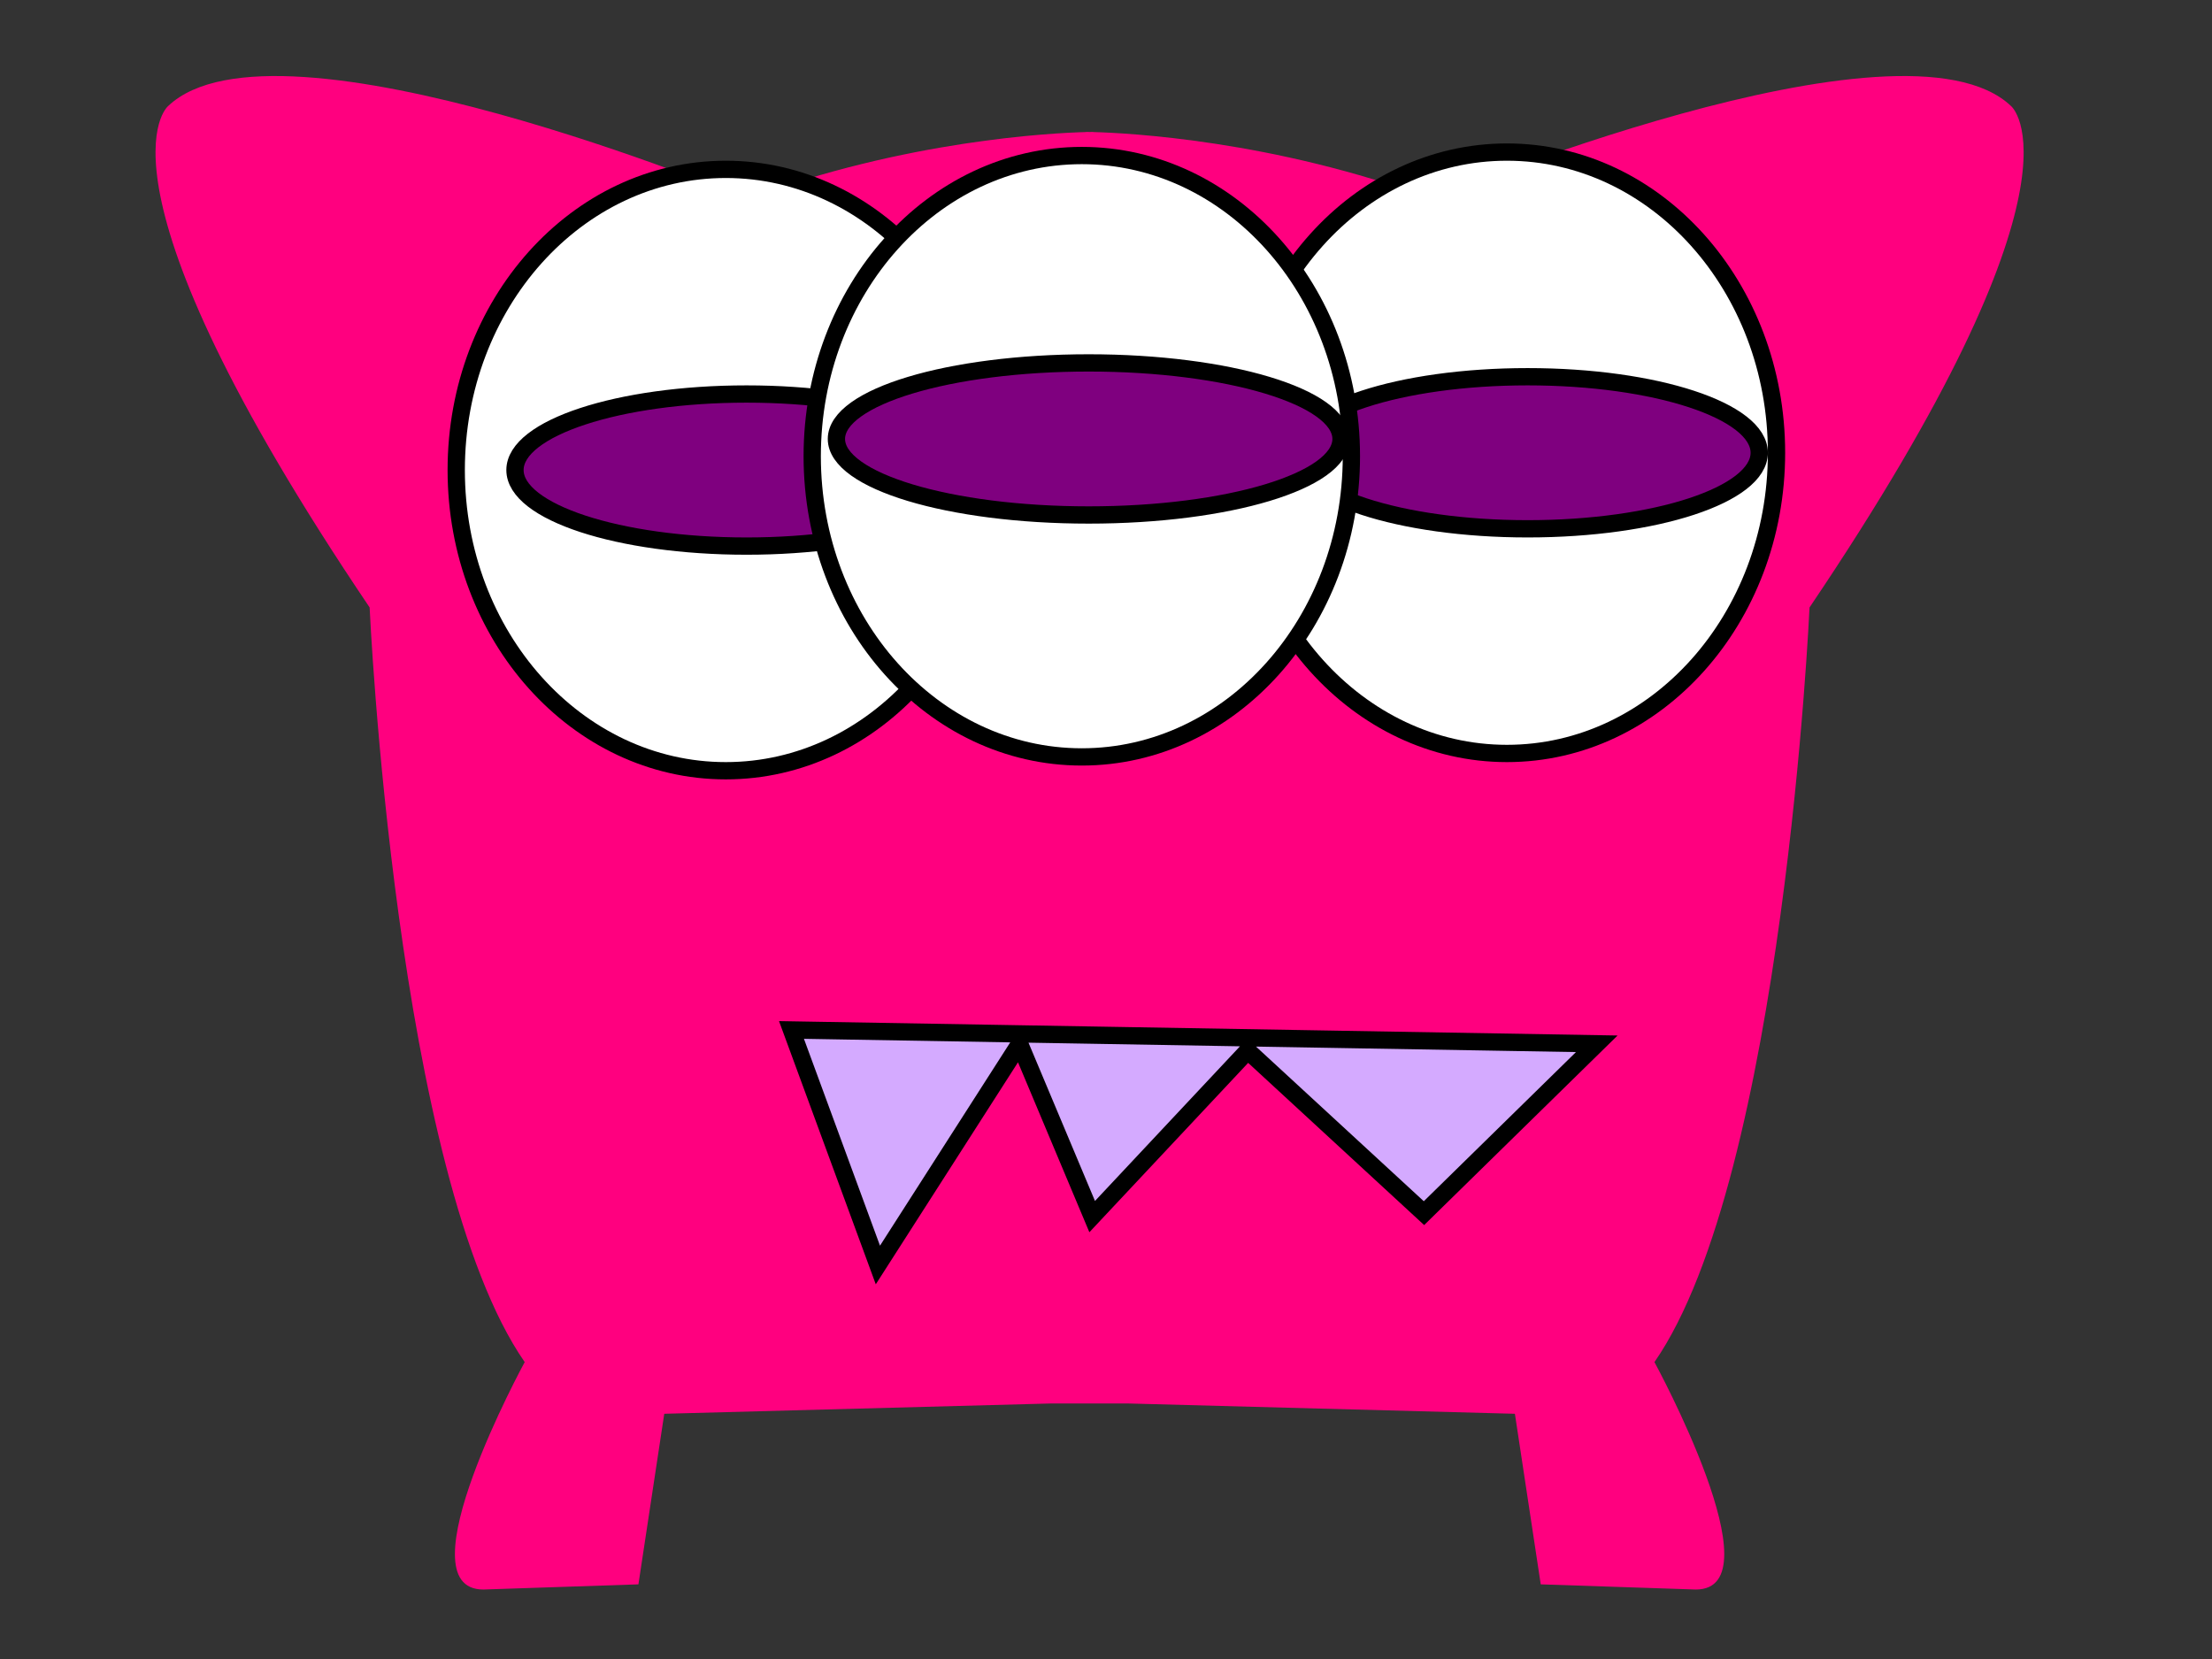
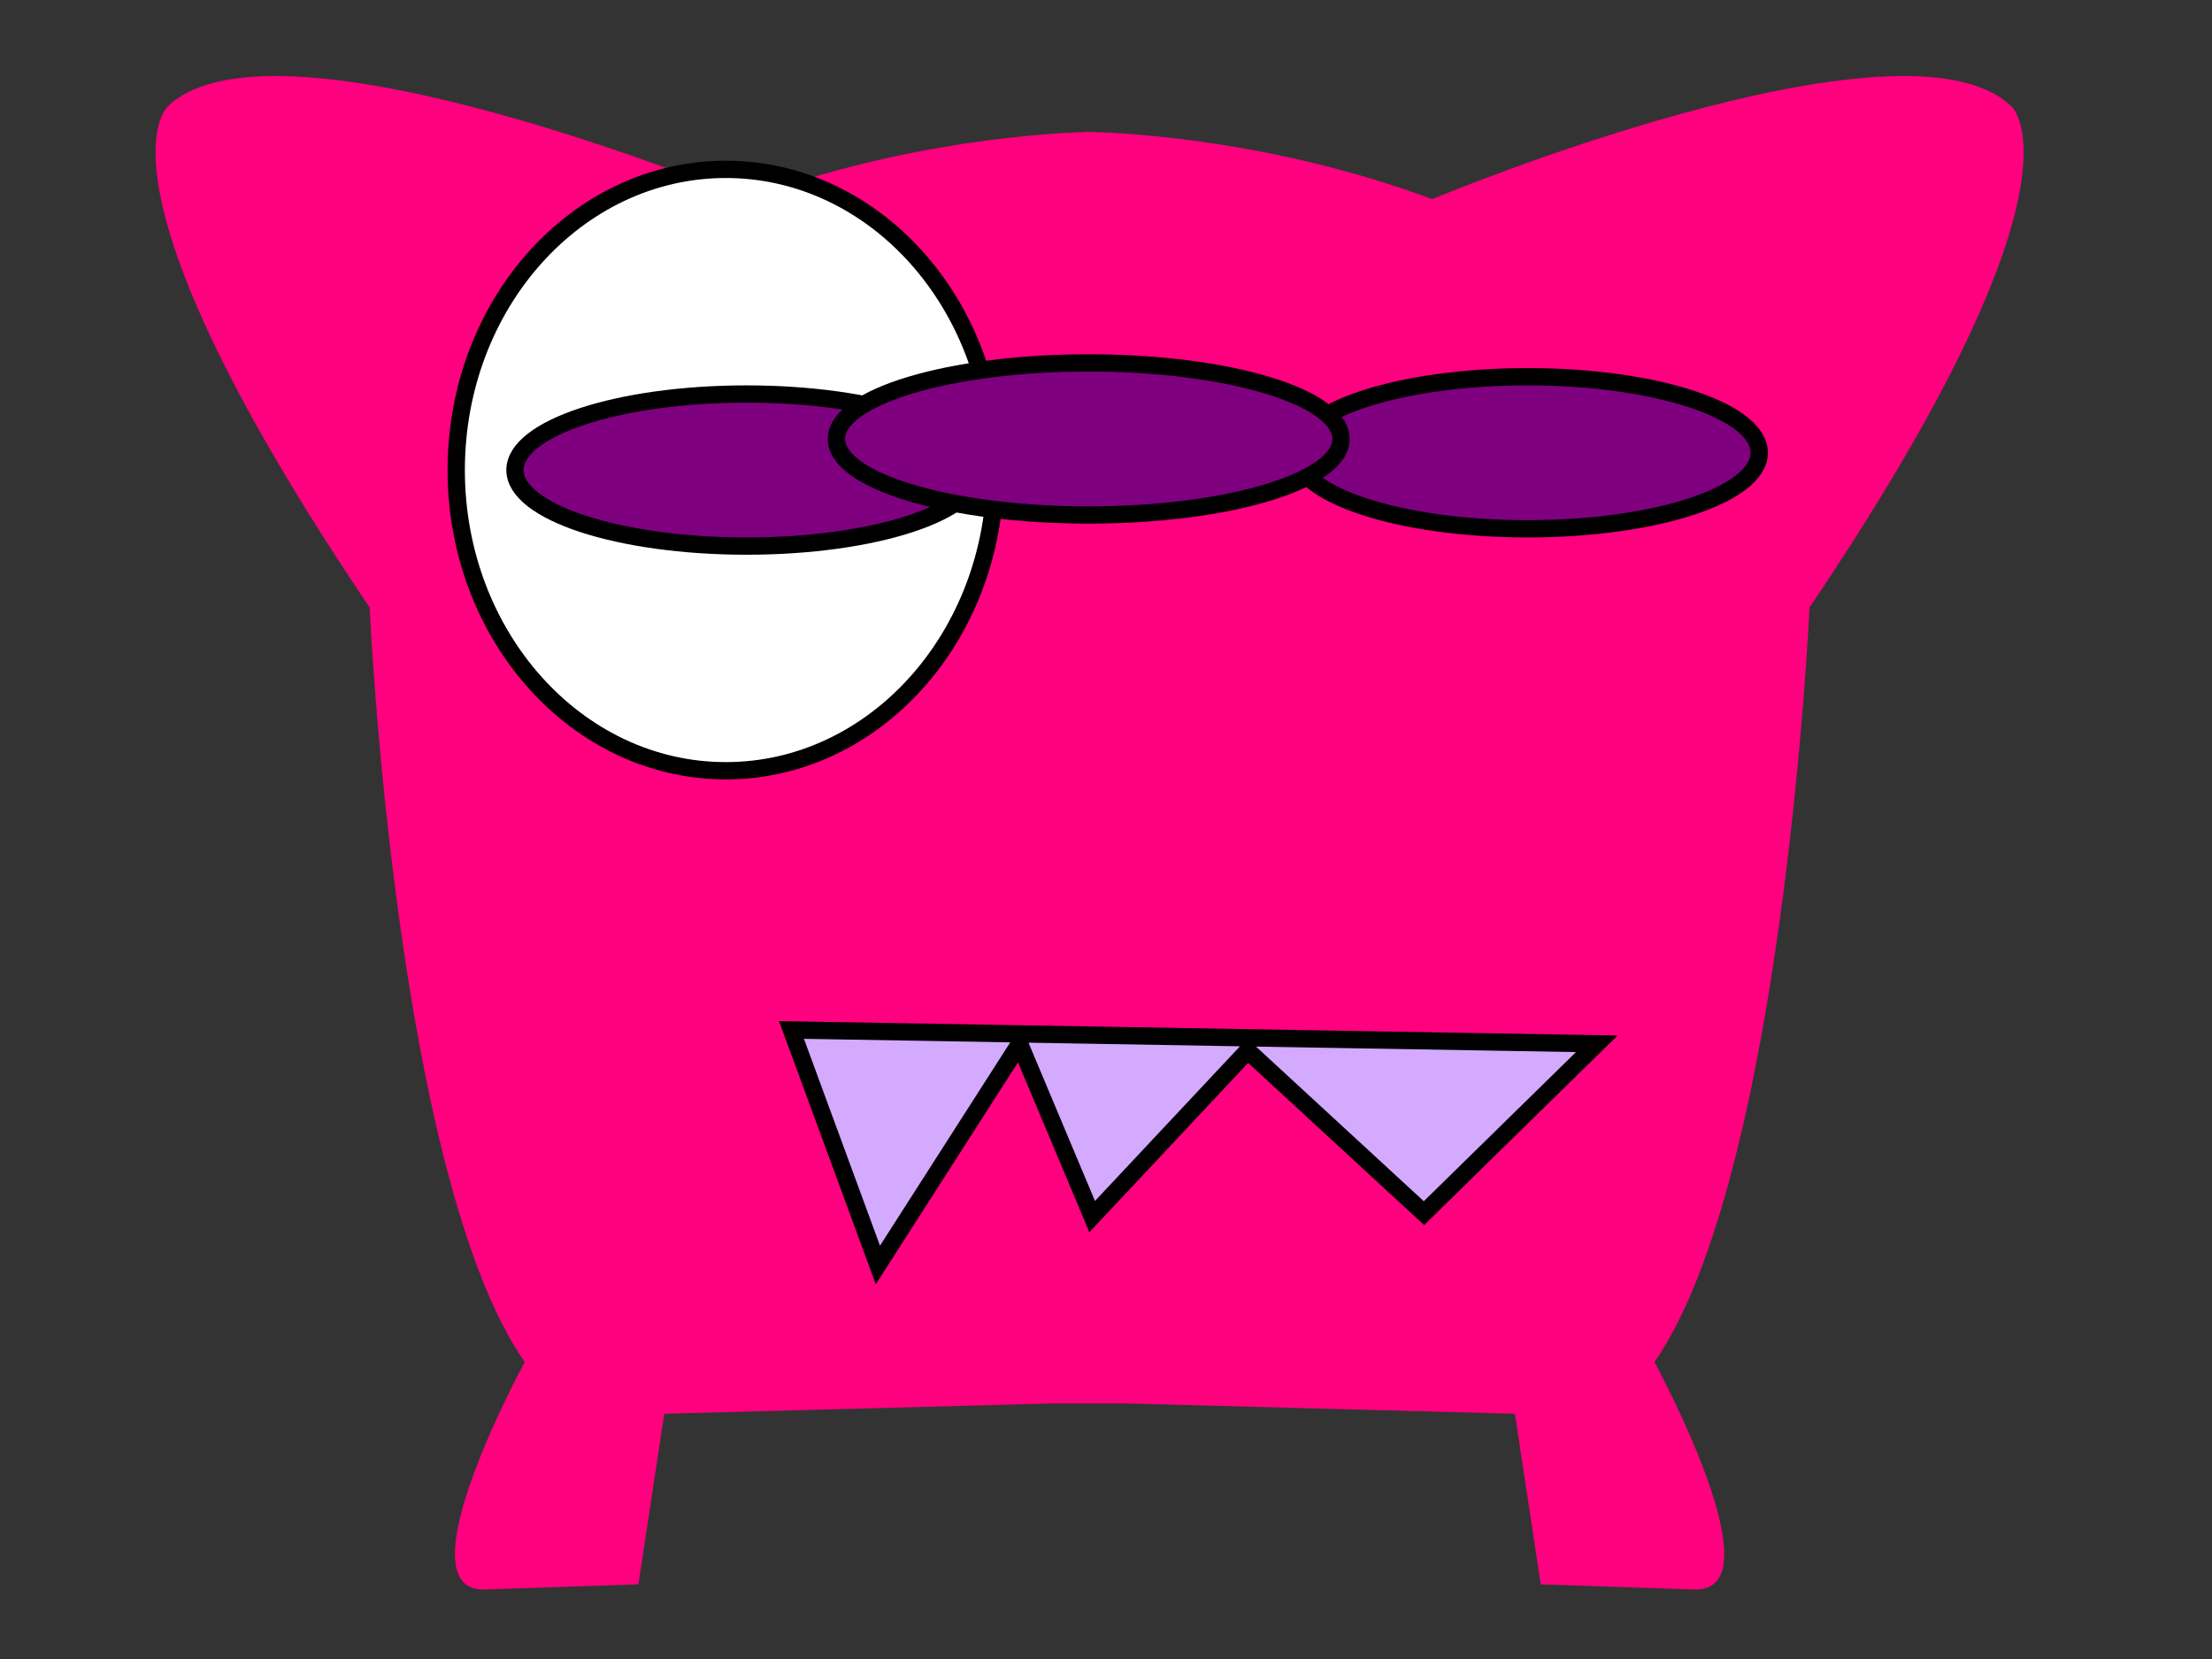
<svg xmlns="http://www.w3.org/2000/svg" width="640" height="480">
  <rect width="100%" height="100%" fill="#333333" stroke="none" />
  <g>
    <title>Layer 1</title>
    <switch>
      <g>
        <g id="      _1">
          <g>
            <linearGradient fill="#ff007f" transform="translate(45,22) " y2="-0.108" x2="0.5" y1="-0.108" x1="0.5" id="XMLID_2_">
              <stop fill="#ff007f" stop-color="#65CBEB" offset="0.005" />
              <stop fill="#ff007f" stop-color="#3B88A3" offset="0.392" />
              <stop fill="#ff007f" stop-color="#11465B" offset="0.807" />
              <stop fill="#ff007f" stop-color="#002C3F" offset="1" />
            </linearGradient>
            <path d="m581.873,30.698c-31.402,-29.911 -167.496,26.917 -167.496,26.917c-45.855,-17.033 -88.268,-19.145 -98.065,-19.407v-0.035c0,0 -0.435,0.005 -1.063,0.018c-0.628,-0.013 -1.063,-0.018 -1.063,-0.018v0.035c-9.793,0.263 -52.203,2.374 -98.064,19.407c0,0 -136.09,-56.829 -167.493,-26.917c0,0 -25.424,20.935 58.317,145.058c0,0 7.478,164.5 44.868,218.339c0,0 -35.893,65.803 -11.967,65.803l44.868,-1.498l7.477,-49.35l112.153,-2.988h21.804l112.158,2.988l7.477,49.35l44.867,1.498c23.926,0 -11.967,-65.803 -11.967,-65.803c37.391,-53.839 44.869,-218.339 44.869,-218.339c83.74,-124.123 58.32,-145.058 58.32,-145.058z" fill="#ff007f" />
            <g>
              <polygon points="176.533,273.661 204.458,353.26 225.404,351.861 243.562,370.016 267.302,360.24 288.251,377 330.145,351.861 351.094,363.038 381.818,346.279 413.938,368.62 444.666,269.468 415.334,293.207 397.176,275.057 366.459,297.397 346.904,286.227 311.995,307.172 286.859,282.037 254.732,301.591 236.585,280.638 210.047,300.191 " fill="#ff007f" />
              <path d="m356.68,349.768c0,0 -46.081,-30.724 -89.377,6.98l20.949,16.76l41.894,-25.139l20.949,11.178l11.178,-4.194l-5.593,-5.585z" fill="#ff007f" />
            </g>
            <g>
              <path fill="#ff007f" d="m321.78,258.561c1.061,1.365 3.336,1.973 6.81,1.669c3.327,-0.304 6.352,-1.366 9.227,-3.028c4.537,-4.084 5.447,-7.861 2.875,-11.039c-2.572,-2.571 -6.66,-2.118 -12.558,1.359c-5.591,4.087 -7.709,7.868 -6.354,11.039l0,0z" />
              <path fill="#ff007f" d="m299.695,258.561c1.37,-3.171 -0.603,-6.951 -6.191,-11.039c-5.899,-3.478 -10.14,-3.931 -12.708,-1.359c-2.575,3.178 -1.512,6.955 2.871,11.039c2.872,1.662 5.899,2.725 9.381,3.028c3.327,0.303 5.596,-0.304 6.647,-1.669l0,0z" />
            </g>
            <g>
-               <path fill="#ff007f" d="m418.15,109.167c-9.984,-17.09 -21.783,-30.099 -35.543,-38.874c-14.674,-8.922 -30.406,-9.979 -47.037,-3.476c-0.154,0.148 -2.572,1.207 -7.113,2.875c-4.383,1.66 -9.534,2.571 -15.13,2.875c-5.592,-0.303 -10.732,-1.214 -15.272,-2.875l-6.958,-2.875c-16.635,-6.504 -32.36,-5.446 -47.038,3.476c-13.76,8.774 -25.559,21.784 -35.542,38.874c-10.133,17.241 -13.917,36.145 -11.346,56.564c1.063,7.717 4.69,16.944 11.046,27.531c6.353,10.736 16.332,18.752 29.796,24.049c13.607,5.291 31.608,3.775 53.993,-4.535l6.958,-1.367l14.363,-1.361l14.374,1.361l6.804,1.367c22.535,8.311 40.541,9.678 53.998,4.382c13.605,-5.291 23.594,-13.159 29.953,-23.896c6.348,-10.745 9.975,-19.814 11.035,-27.531c2.423,-20.419 -1.362,-39.323 -11.341,-56.564l0,0z" />
              <path d="m413.912,111.28c-9.529,-16.18 -20.873,-28.282 -34.033,-36.446c-14.209,-8.317 -29.336,-9.532 -45.223,-3.332l-6.801,2.725c-4.237,1.512 -9.077,2.415 -14.527,2.572c-5.439,-0.157 -10.279,-1.06 -14.513,-2.572l-6.809,-2.725c-15.886,-6.201 -31.002,-4.986 -45.073,3.332c-13.161,8.164 -24.502,20.266 -34.183,36.446c-9.526,16.188 -13.161,33.729 -10.739,52.938c0.91,7.262 4.387,15.884 10.59,25.866c6.045,9.981 15.579,17.541 28.583,22.535c13.012,4.994 30.25,3.479 51.728,-4.232l6.655,-1.213l13.76,-1.359l13.768,1.359l6.655,1.213c21.477,7.711 38.725,9.227 51.729,4.232c13.012,-4.994 22.535,-12.554 28.736,-22.535c6.047,-9.981 9.531,-18.604 10.59,-25.866c2.265,-19.21 -1.366,-36.751 -10.893,-52.938l0,0z" fill="#ff007f" />
              <path fill="#ff007f" d="m323.468,168.196c-0.256,6.195 1.52,9.885 5.04,11.064c3.603,-1.123 5.296,-4.913 4.943,-11.238c0.252,-6.336 -1.523,-10.02 -5.041,-11.061c-3.598,1.126 -5.292,4.914 -4.942,11.235l0,0z" />
              <path fill="#ff007f" d="m296.247,168.196c-0.263,6.195 1.52,9.885 5.037,11.064c3.595,-1.123 5.29,-4.913 4.942,-11.238c0.252,-6.336 -1.53,-10.02 -5.037,-11.061c-3.601,1.126 -5.296,4.914 -4.942,11.235l0,0z" />
            </g>
          </g>
        </g>
      </g>
    </switch>
-     <ellipse id="svg_4" cy="115" cx="192" stroke-width="5" stroke="#000000" fill="#7f007f" />
    <g id="svg_5">
-       <ellipse ry="87" rx="78" id="svg_1" cy="131" cx="436" stroke-width="5" stroke="#000000" fill="#ffffff" />
      <ellipse ry="22" rx="67" id="svg_3" cy="131" cx="442" stroke-width="5" stroke="#000000" fill="#7f007f" />
    </g>
    <g id="svg_9">
      <ellipse id="svg_10" ry="87" rx="78" cy="136" cx="210" stroke-width="5" stroke="#000000" fill="#ffffff" />
      <ellipse id="svg_11" ry="22" rx="67" cy="136" cx="216" stroke-width="5" stroke="#000000" fill="#7f007f" />
    </g>
    <path id="svg_15" d="m462,302l-233,-4l25,68l41,-64l21,50l45,-48l51,47l50,-49z" stroke-linecap="null" stroke-linejoin="null" stroke-dasharray="null" stroke-width="5" stroke="#000000" fill="#d4aaff" />
    <g id="svg_16">
-       <ellipse id="svg_13" ry="87" rx="78" cy="132" cx="313" stroke-width="5" stroke="#000000" fill="#ffffff" />
      <ellipse id="svg_14" ry="22" rx="73" cy="127" cx="315" stroke-width="5" stroke="#000000" fill="#7f007f" />
    </g>
  </g>
</svg>